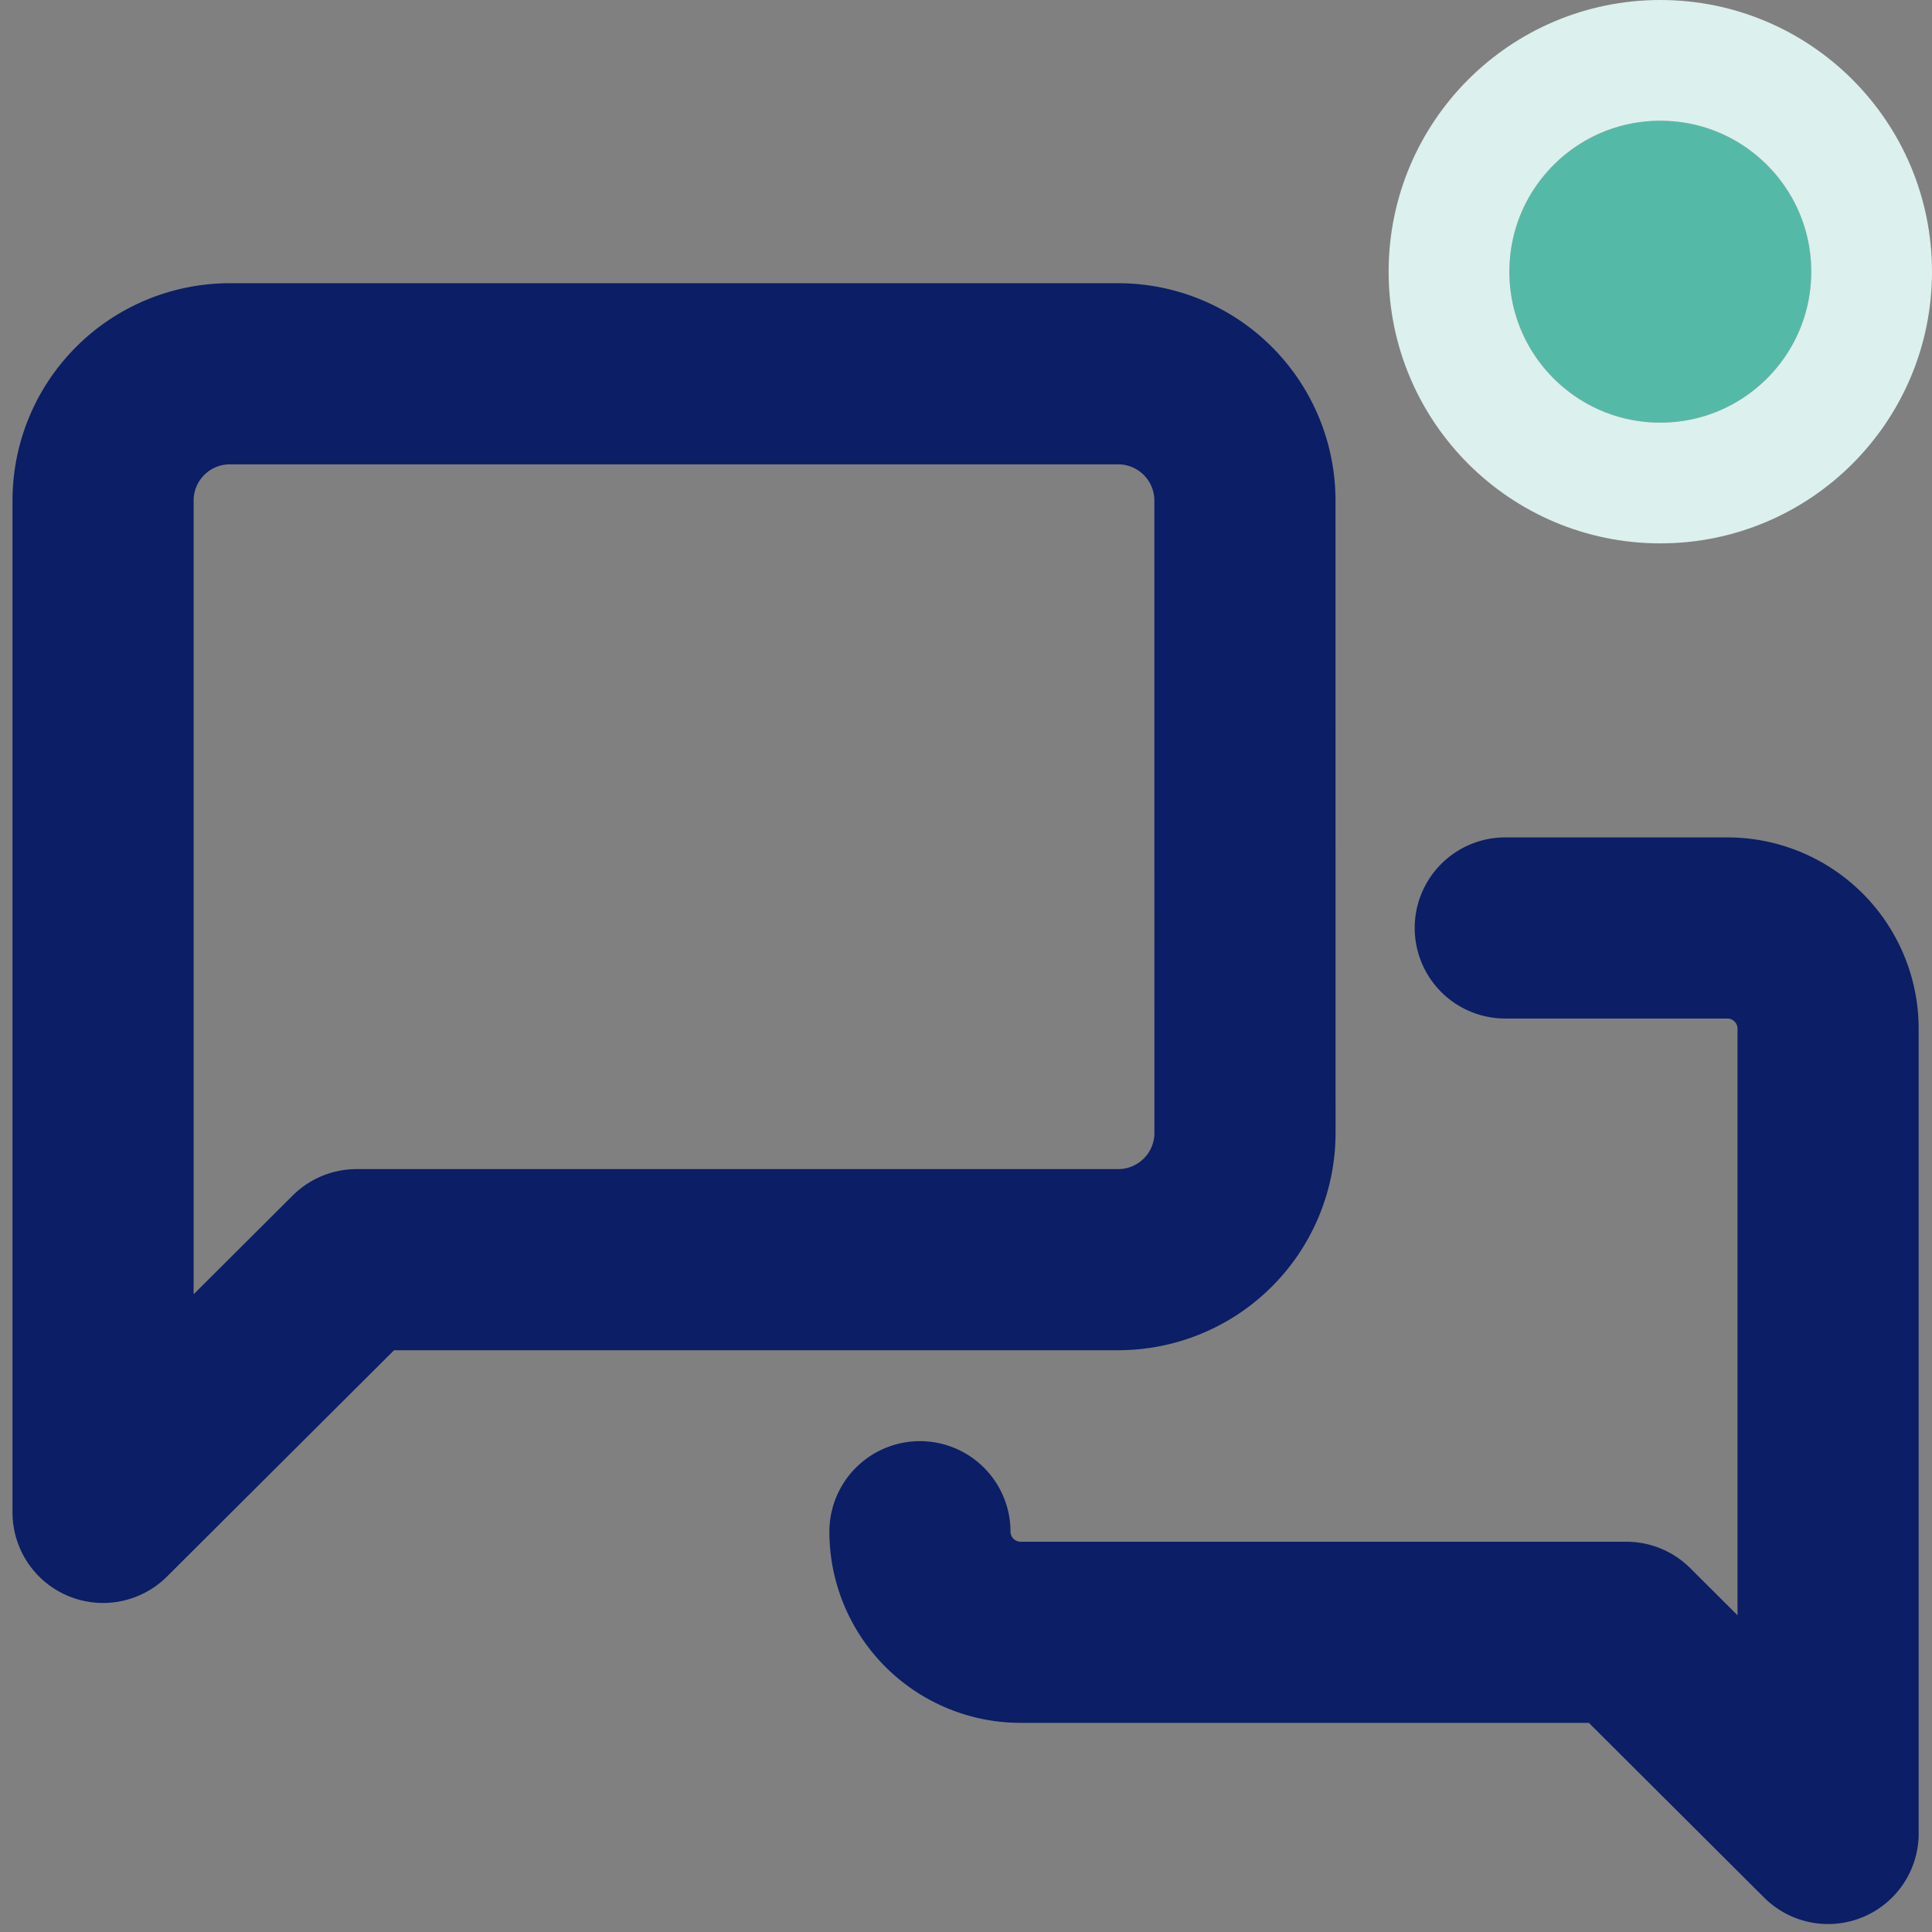
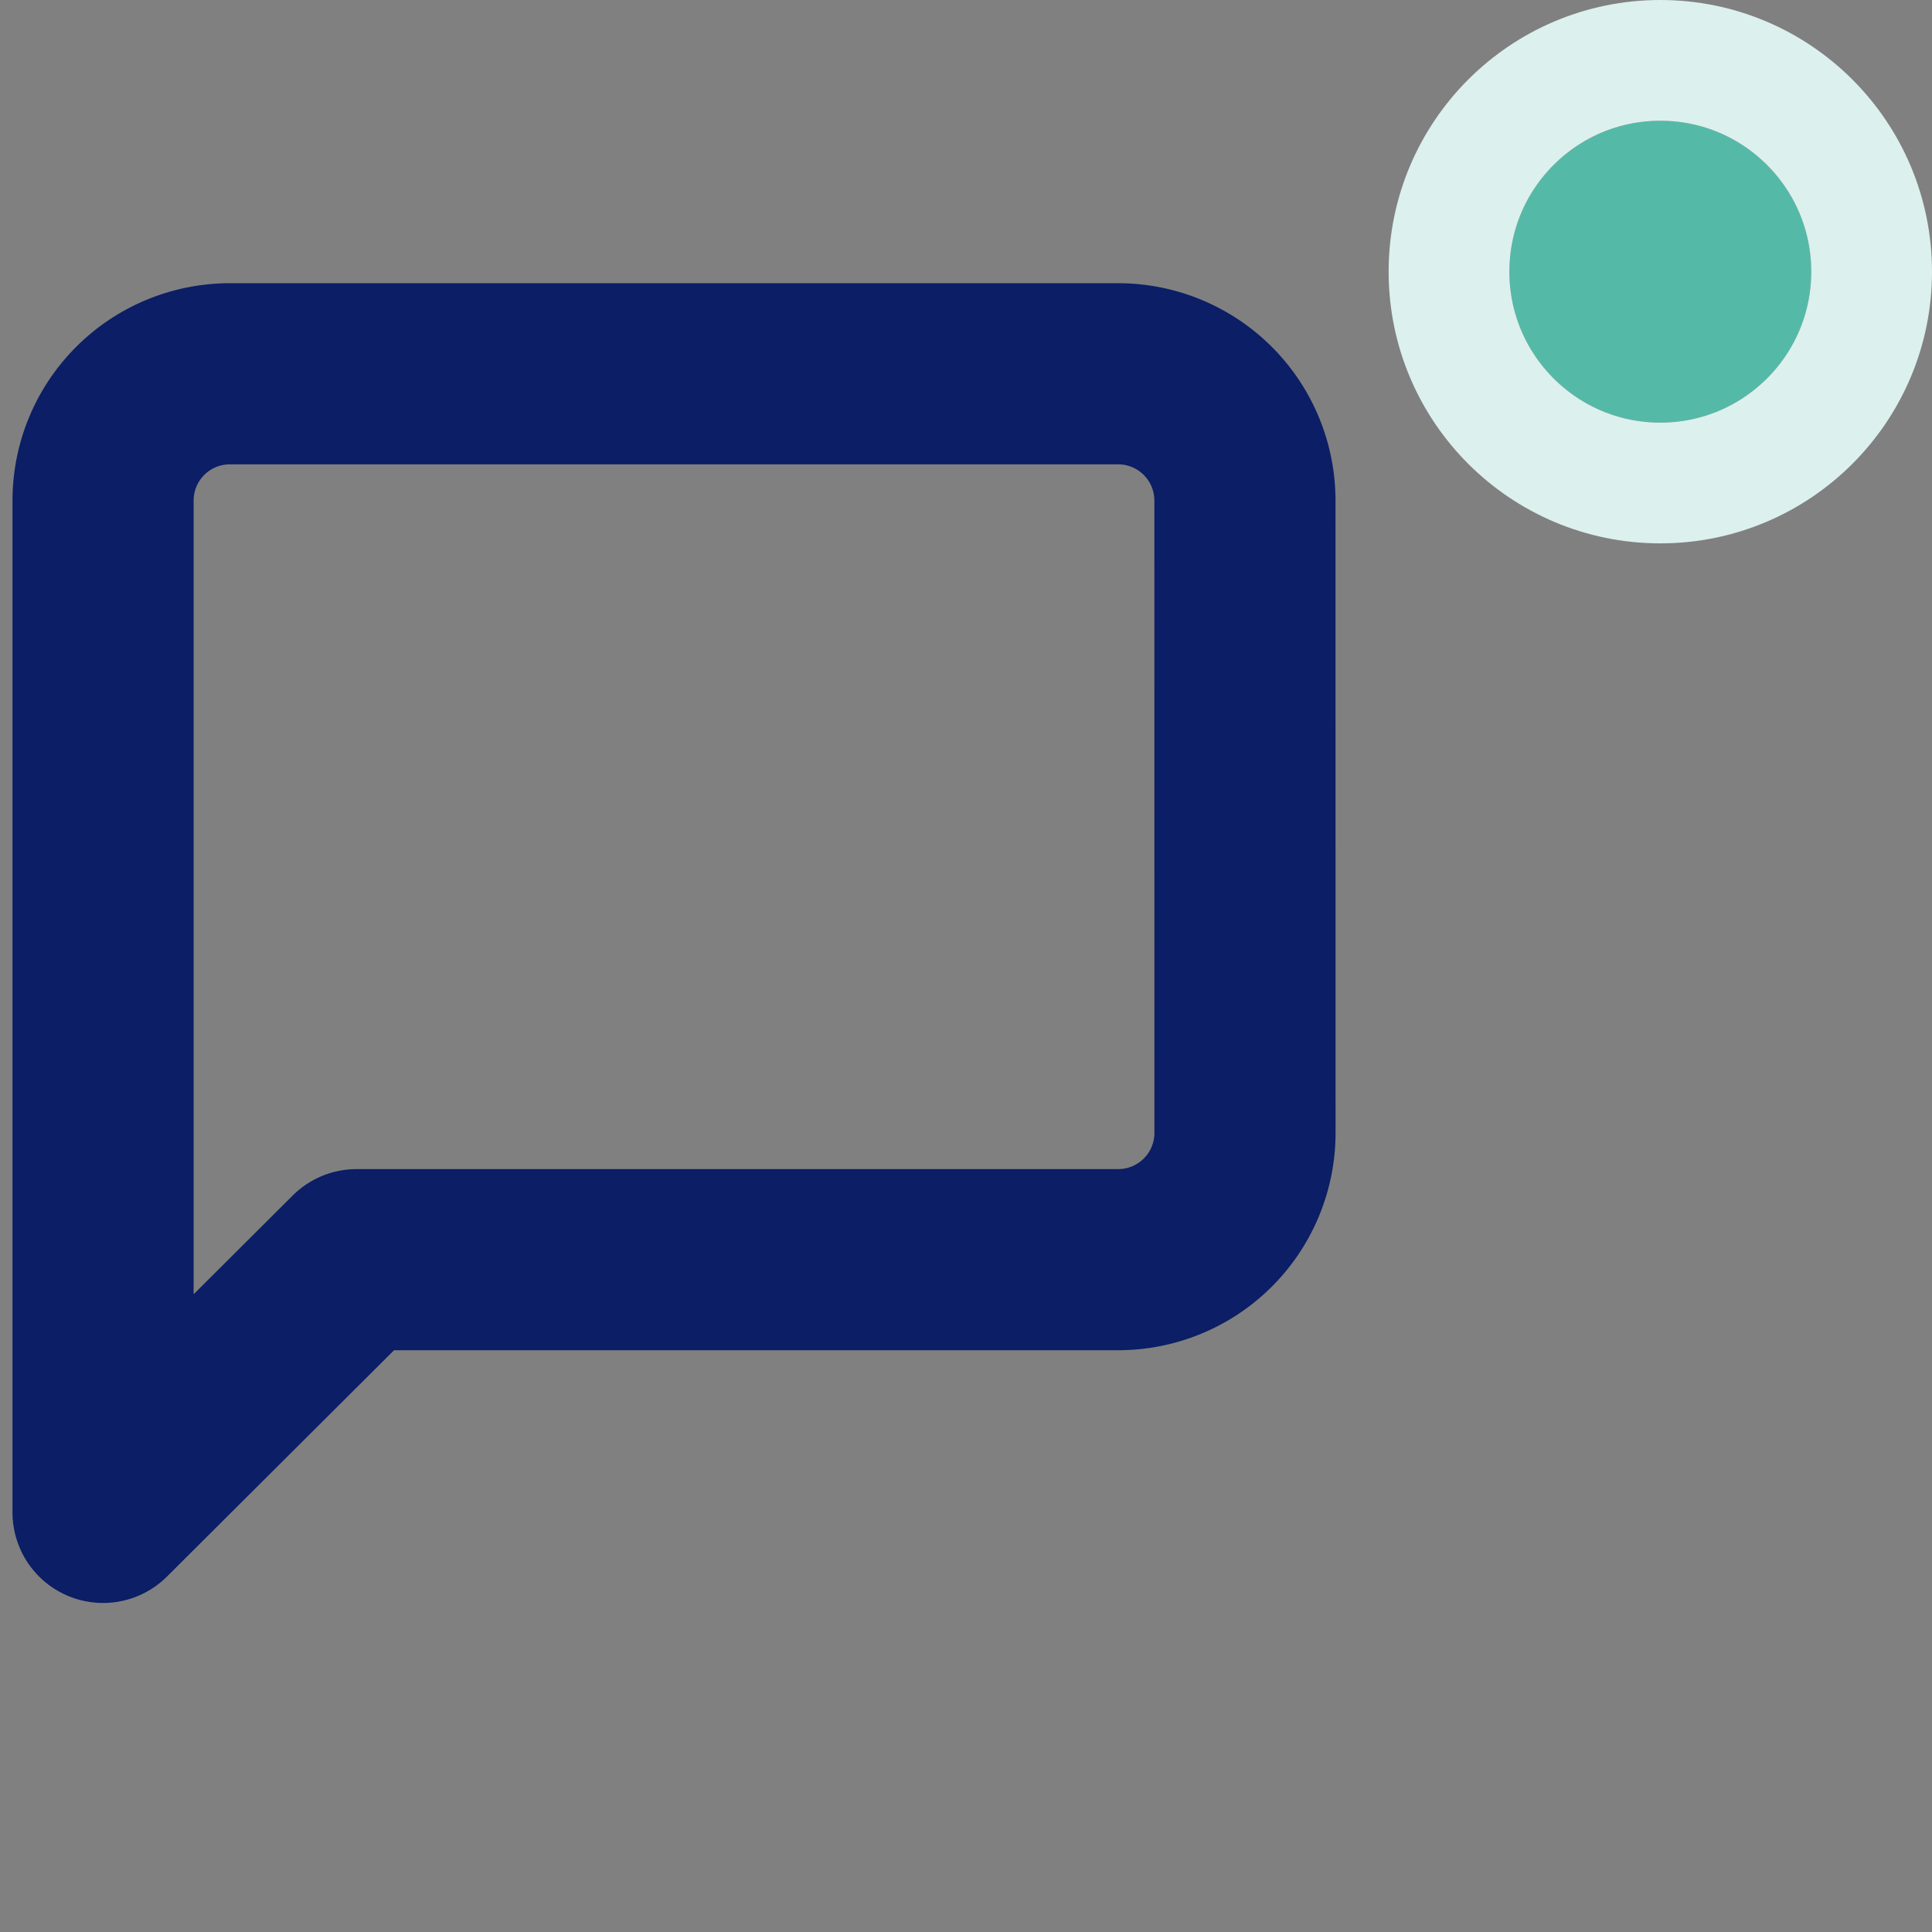
<svg xmlns="http://www.w3.org/2000/svg" width="32" height="32" viewBox="0 0 32 32">
  <rect x="0" y="0" width="32" height="32" fill="#808080" stroke="none" />
  <defs>
    <style>.a,.b{fill:none;}.b{stroke:#0b1e66;stroke-linecap:round;stroke-linejoin:round;stroke-width:3px;}.c{opacity:0;}.d{fill:#54baa7;stroke:#dcf0ed;stroke-width:2px;}.e{stroke:none;}</style>
  </defs>
-   <rect class="a" width="32" height="32" />
  <g transform="translate(1.707 6.191)">
-     <path class="b" d="M4.5,14.5a1.669,1.669,0,0,0,1.671,1.666H16.2l3.342,3.332V6.166A1.669,1.669,0,0,0,17.868,4.5H14.195" transform="translate(9.03 4.679)" />
    <path class="b" d="M23.414,17.073a2.1,2.1,0,0,1-2.1,2.1H8.7L4.5,23.359V6.6A2.1,2.1,0,0,1,6.6,4.5H21.313a2.1,2.1,0,0,1,2.1,2.1Z" transform="translate(-4.5 -4.5)" />
    <g class="c" transform="translate(4.45 5.316)">
      <g transform="translate(1.665 4.571)">
-         <line class="b" x2="2.71" />
        <line class="b" x2="0.069" transform="translate(7.043 0.079)" />
      </g>
-       <line class="b" x2="10.441" />
    </g>
  </g>
  <g class="d" transform="translate(25 2)">
    <circle class="e" cx="2.5" cy="2.5" r="2.5" />
    <circle class="a" cx="2.5" cy="2.5" r="3.5" />
  </g>
</svg>